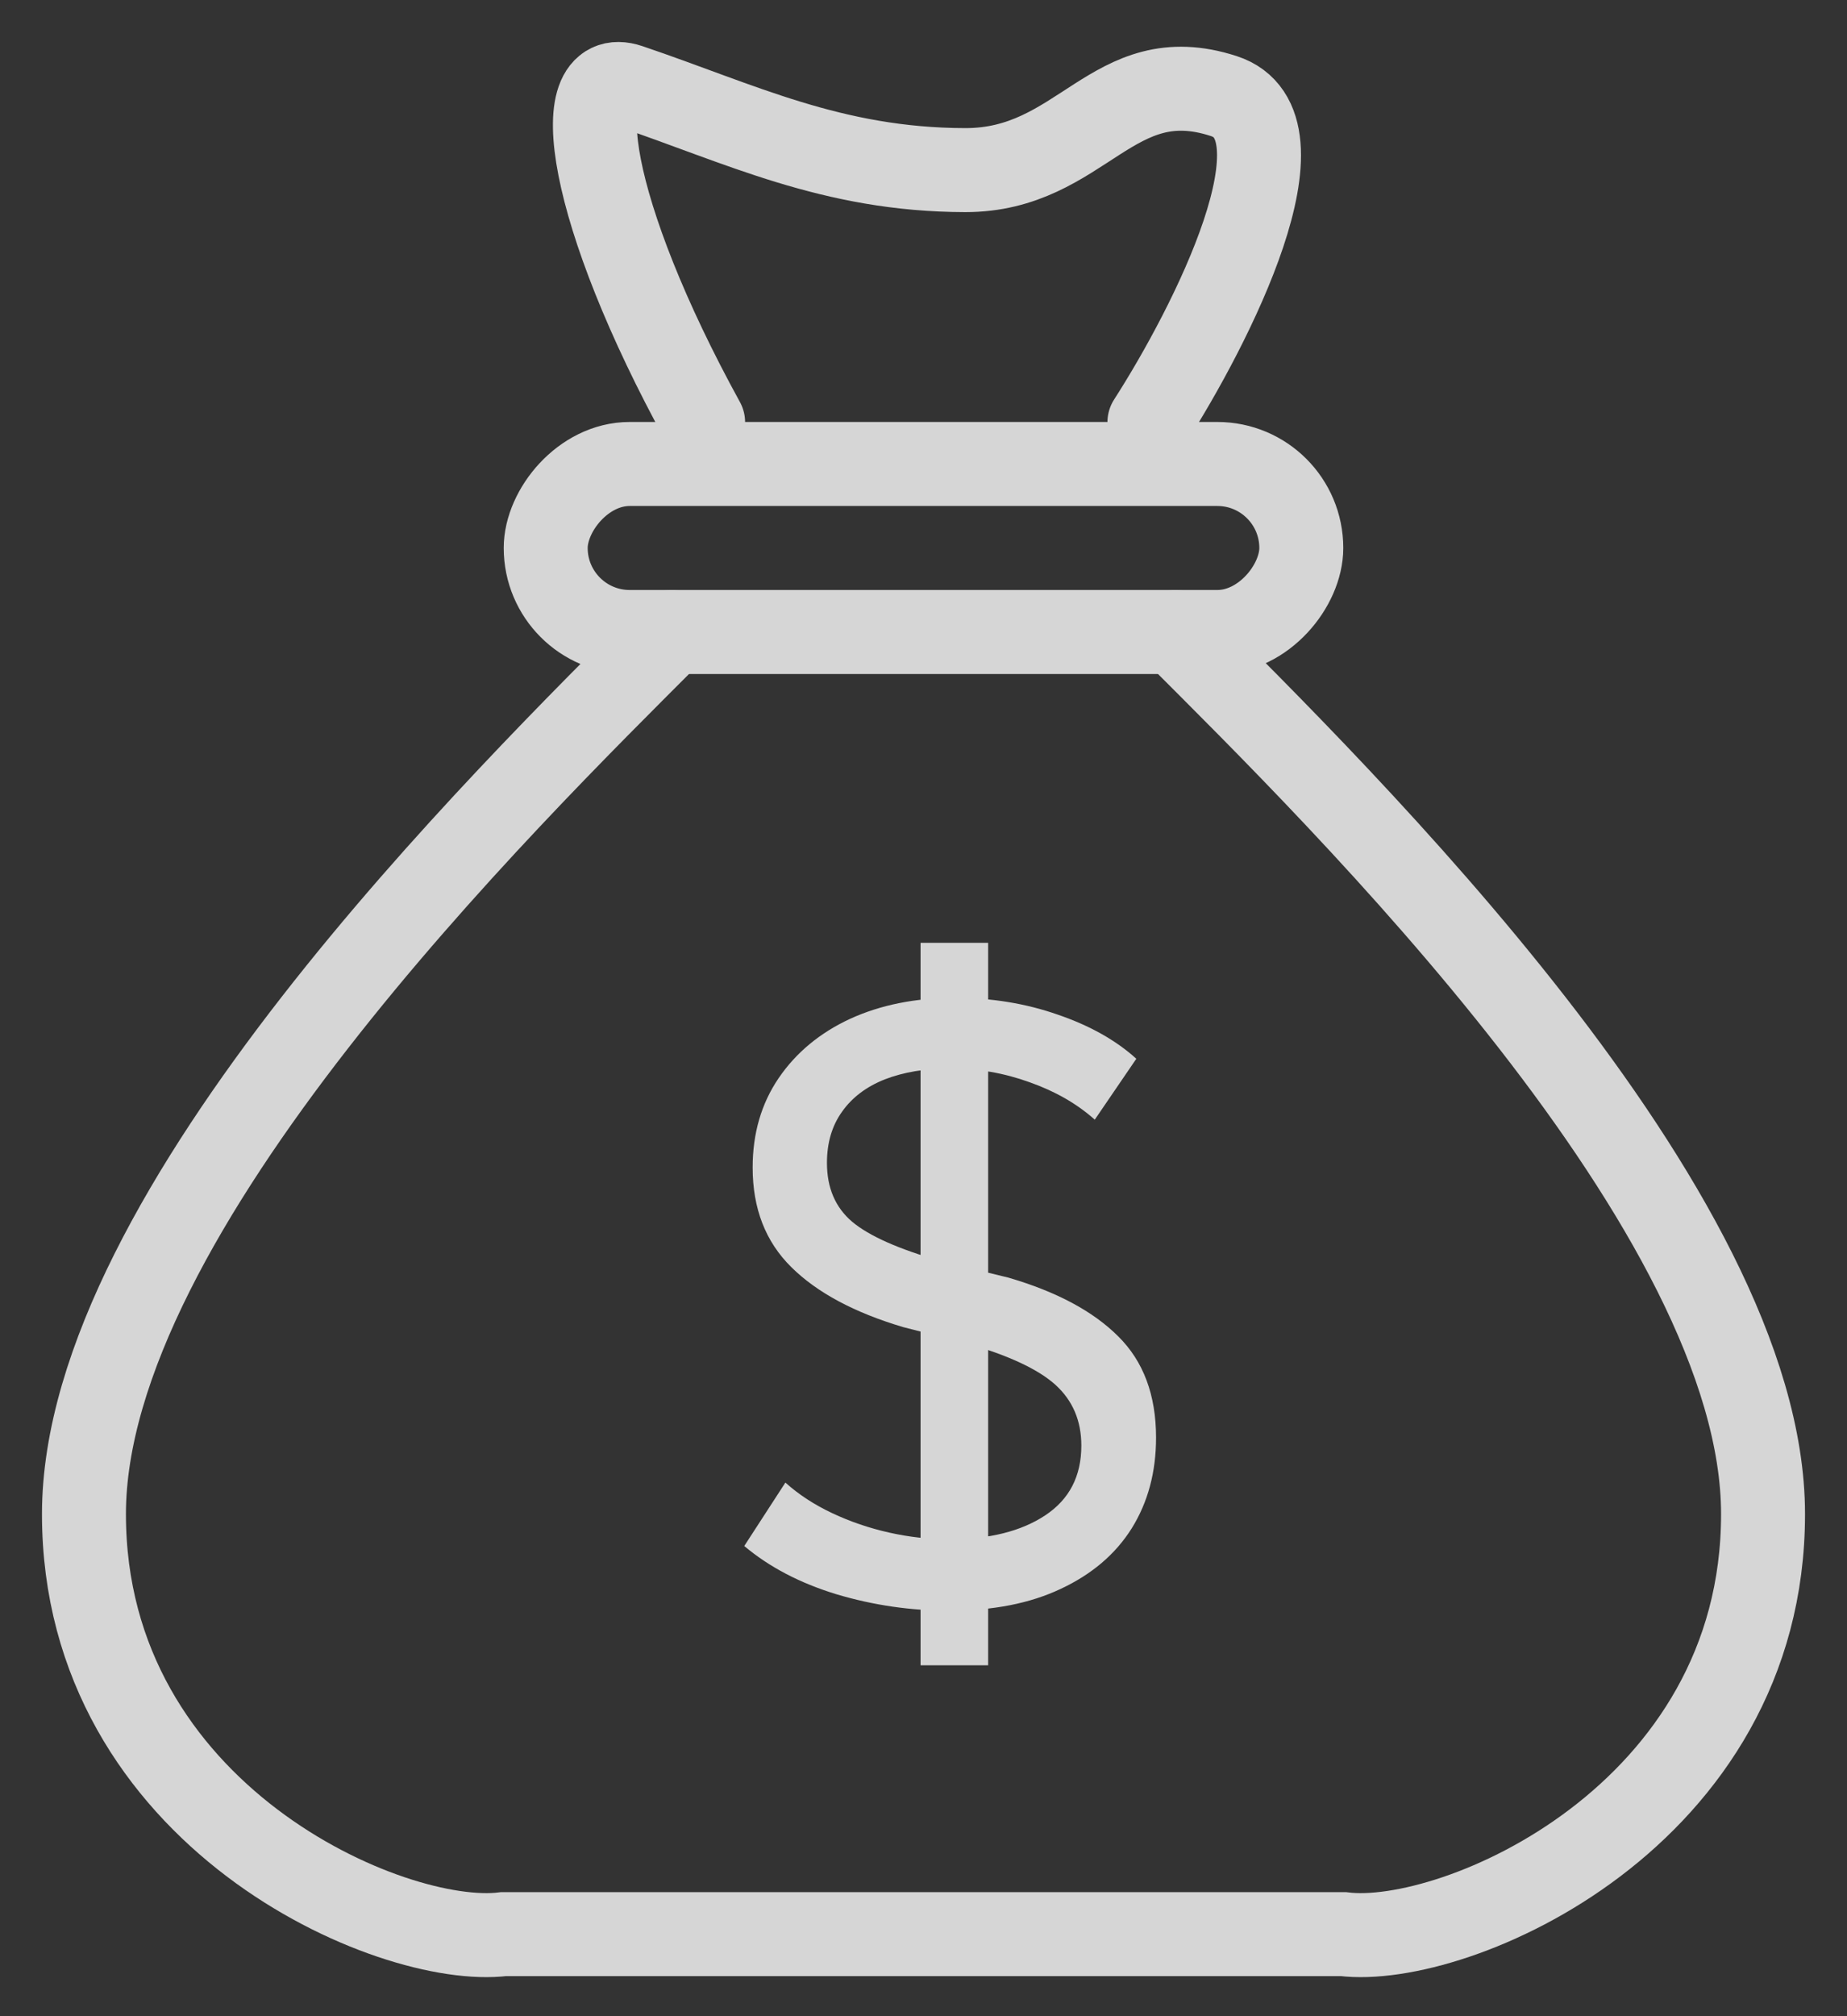
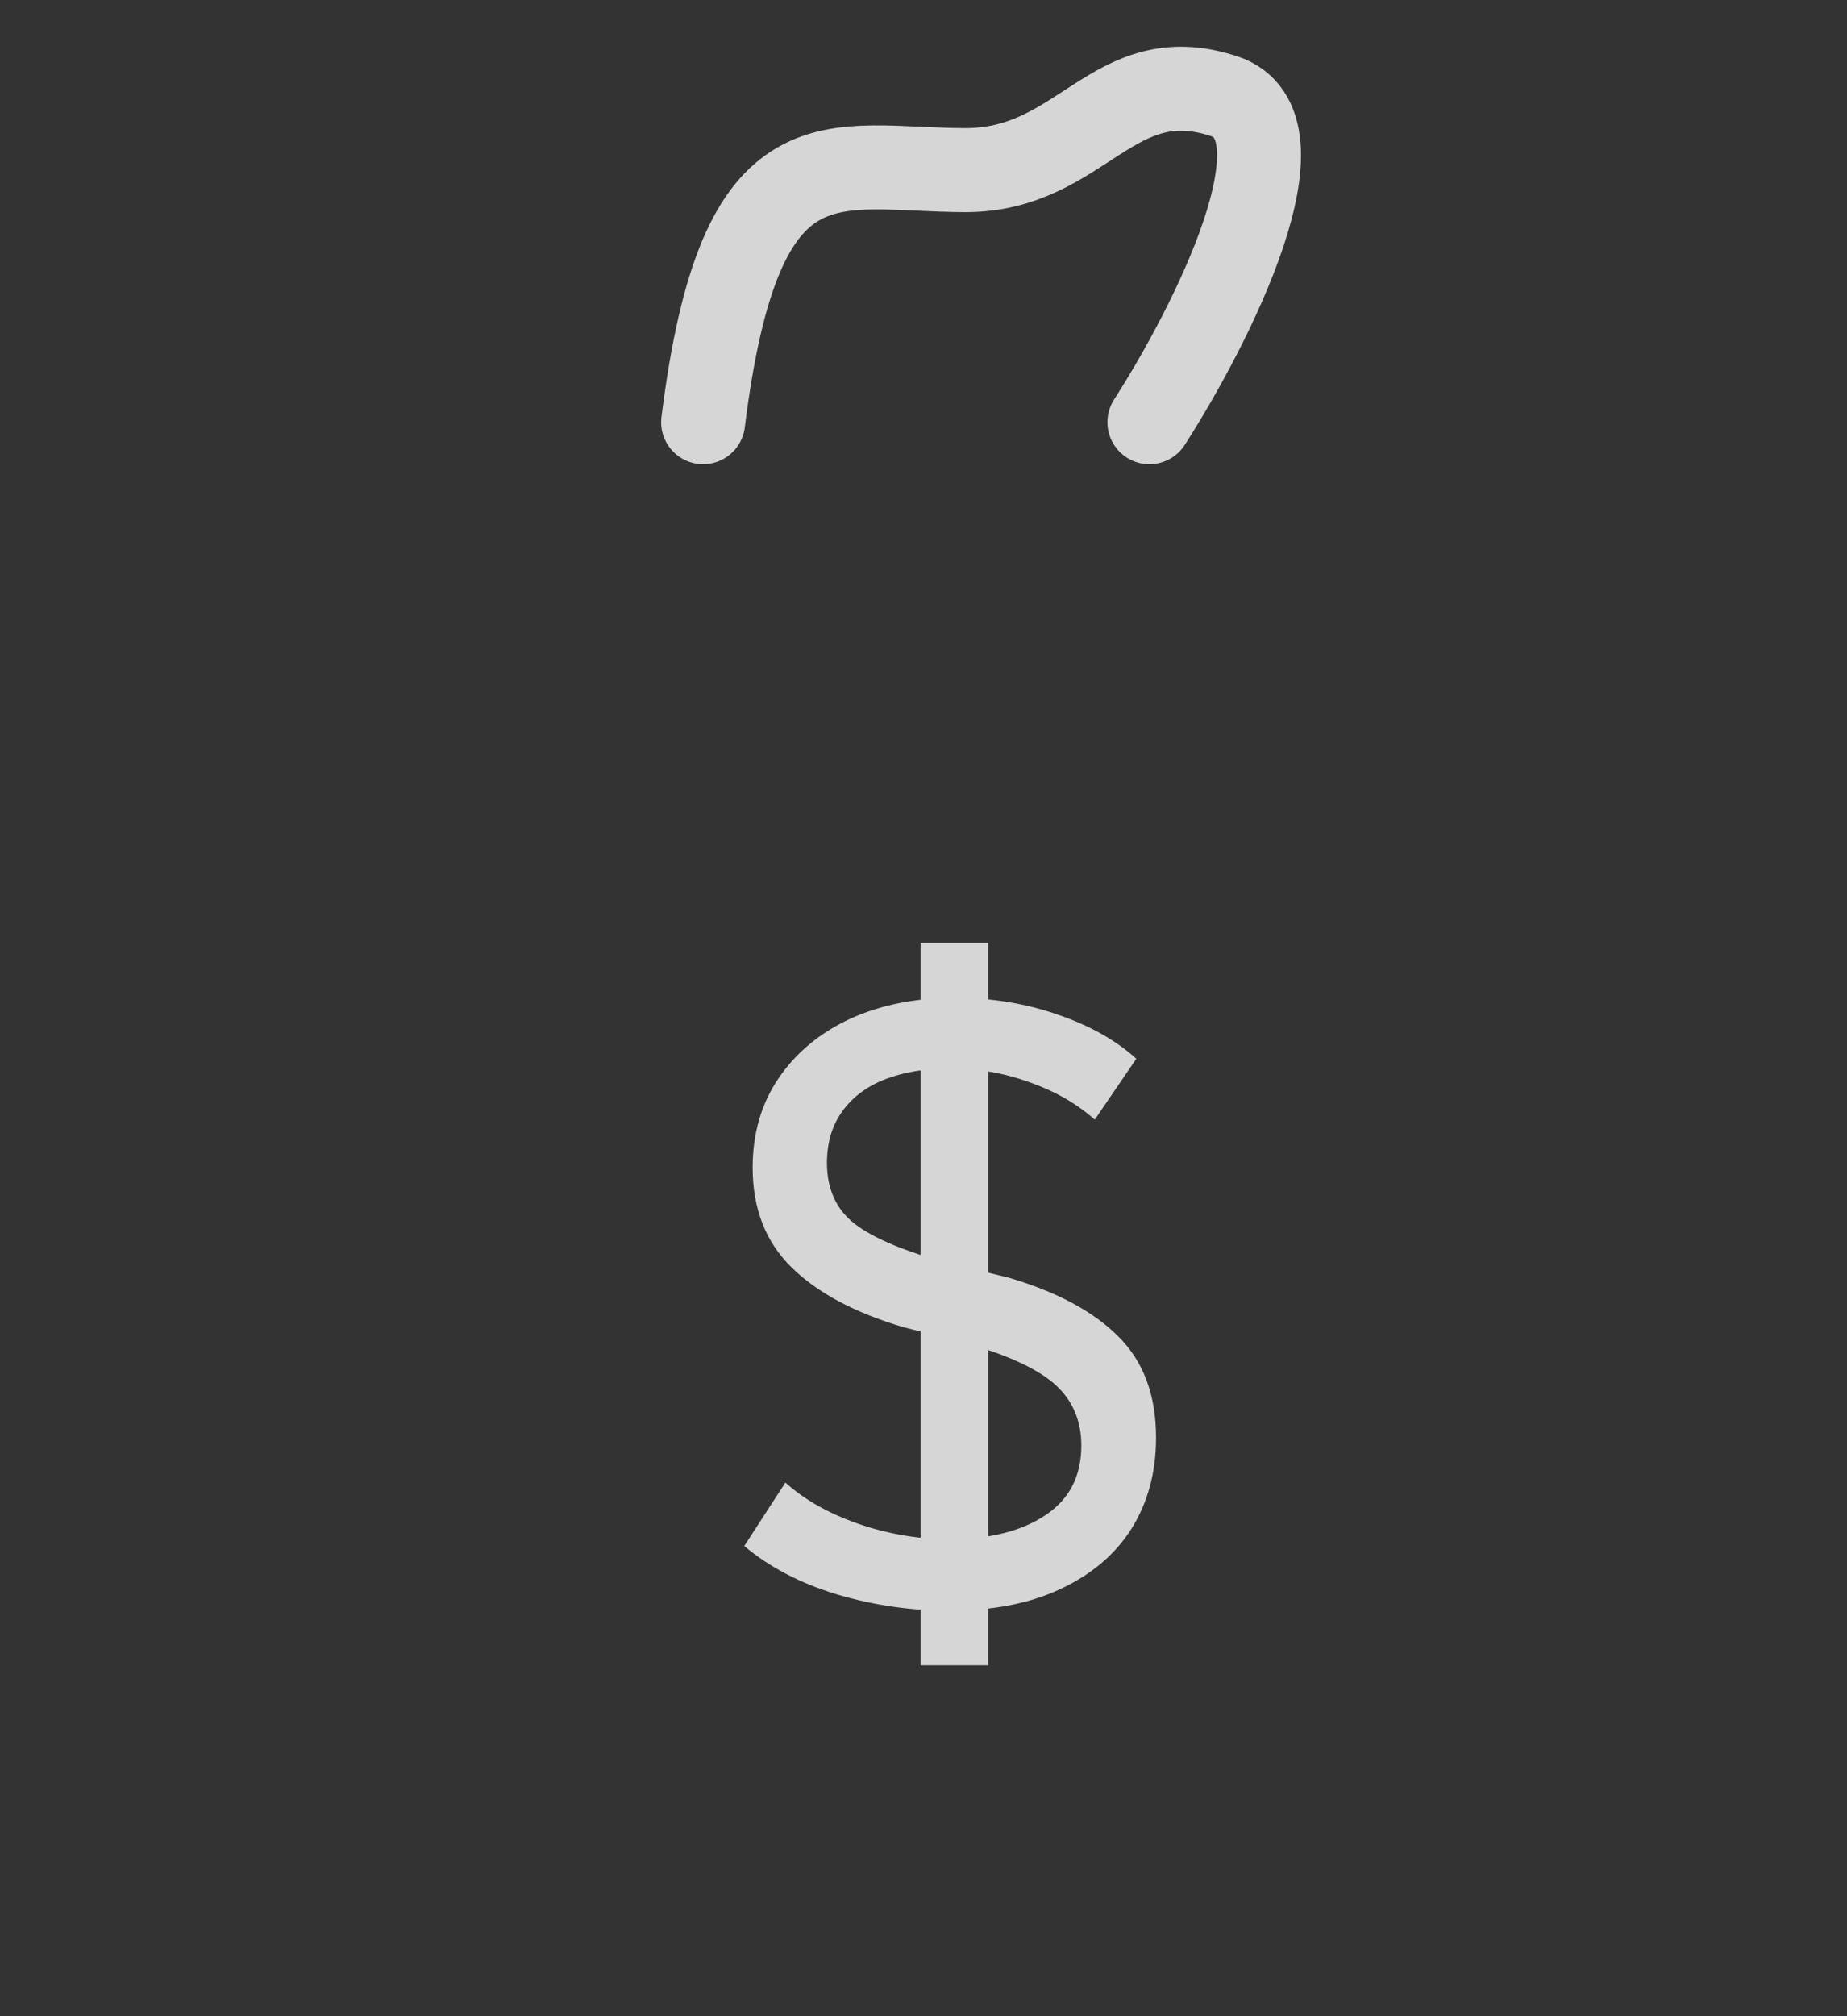
<svg xmlns="http://www.w3.org/2000/svg" width="22" height="24" viewBox="0 0 22 24" fill="none">
  <rect x="0" y="0" width="22" height="24" fill="#333333" stroke="none" />
  <g opacity="0.8">
-     <rect x="0.5" y="-0.5" width="9" height="2" rx="1" transform="matrix(1 0 0 -1 6 7.023)" stroke="white" />
-     <path d="M8.375 5.026C7 2.523 6.758 0.775 7.492 1.023C8.818 1.471 9.906 2.022 11.497 2.025C12.895 2.027 13.248 0.71 14.578 1.144C15.641 1.491 14.43 3.876 13.691 5.026" stroke="white" stroke-linecap="round" />
+     <path d="M8.375 5.026C8.818 1.471 9.906 2.022 11.497 2.025C12.895 2.027 13.248 0.71 14.578 1.144C15.641 1.491 14.43 3.876 13.691 5.026" stroke="white" stroke-linecap="round" />
    <path d="M11.305 19.173C10.848 19.173 10.402 19.108 9.965 18.978C9.528 18.845 9.162 18.653 8.865 18.403L9.355 17.648C9.515 17.792 9.702 17.913 9.915 18.013C10.128 18.113 10.353 18.19 10.59 18.243C10.83 18.297 11.068 18.323 11.305 18.323C11.782 18.323 12.163 18.228 12.45 18.038C12.737 17.848 12.88 17.572 12.88 17.208C12.88 16.912 12.777 16.67 12.57 16.483C12.363 16.297 12.008 16.132 11.505 15.988L10.76 15.798C10.177 15.625 9.732 15.387 9.425 15.083C9.118 14.78 8.965 14.385 8.965 13.898C8.965 13.492 9.068 13.137 9.275 12.833C9.482 12.53 9.765 12.295 10.125 12.128C10.488 11.962 10.905 11.878 11.375 11.878C11.812 11.878 12.22 11.945 12.6 12.078C12.98 12.208 13.292 12.383 13.535 12.603L13.04 13.328C12.827 13.138 12.568 12.99 12.265 12.883C11.962 12.773 11.647 12.718 11.32 12.718C11.023 12.718 10.763 12.762 10.54 12.848C10.32 12.935 10.15 13.063 10.03 13.233C9.91 13.4 9.85 13.603 9.85 13.843C9.85 14.14 9.95 14.373 10.15 14.543C10.353 14.713 10.707 14.87 11.21 15.013L12.01 15.208C12.583 15.375 13.02 15.608 13.32 15.908C13.62 16.205 13.77 16.607 13.77 17.113C13.77 17.523 13.673 17.883 13.48 18.193C13.287 18.5 13.005 18.74 12.635 18.913C12.268 19.087 11.825 19.173 11.305 19.173ZM10.965 19.823V11.223H11.77V19.823H10.965Z" fill="white" />
-     <path d="M8 7.523C6 9.523 1 14.423 1 18.023C1 21.623 4.667 23.19 6 23.023H16C17.333 23.19 21 21.623 21 18.023C21 14.423 16 9.523 14 7.523" stroke="white" stroke-linecap="round" />
  </g>
</svg>